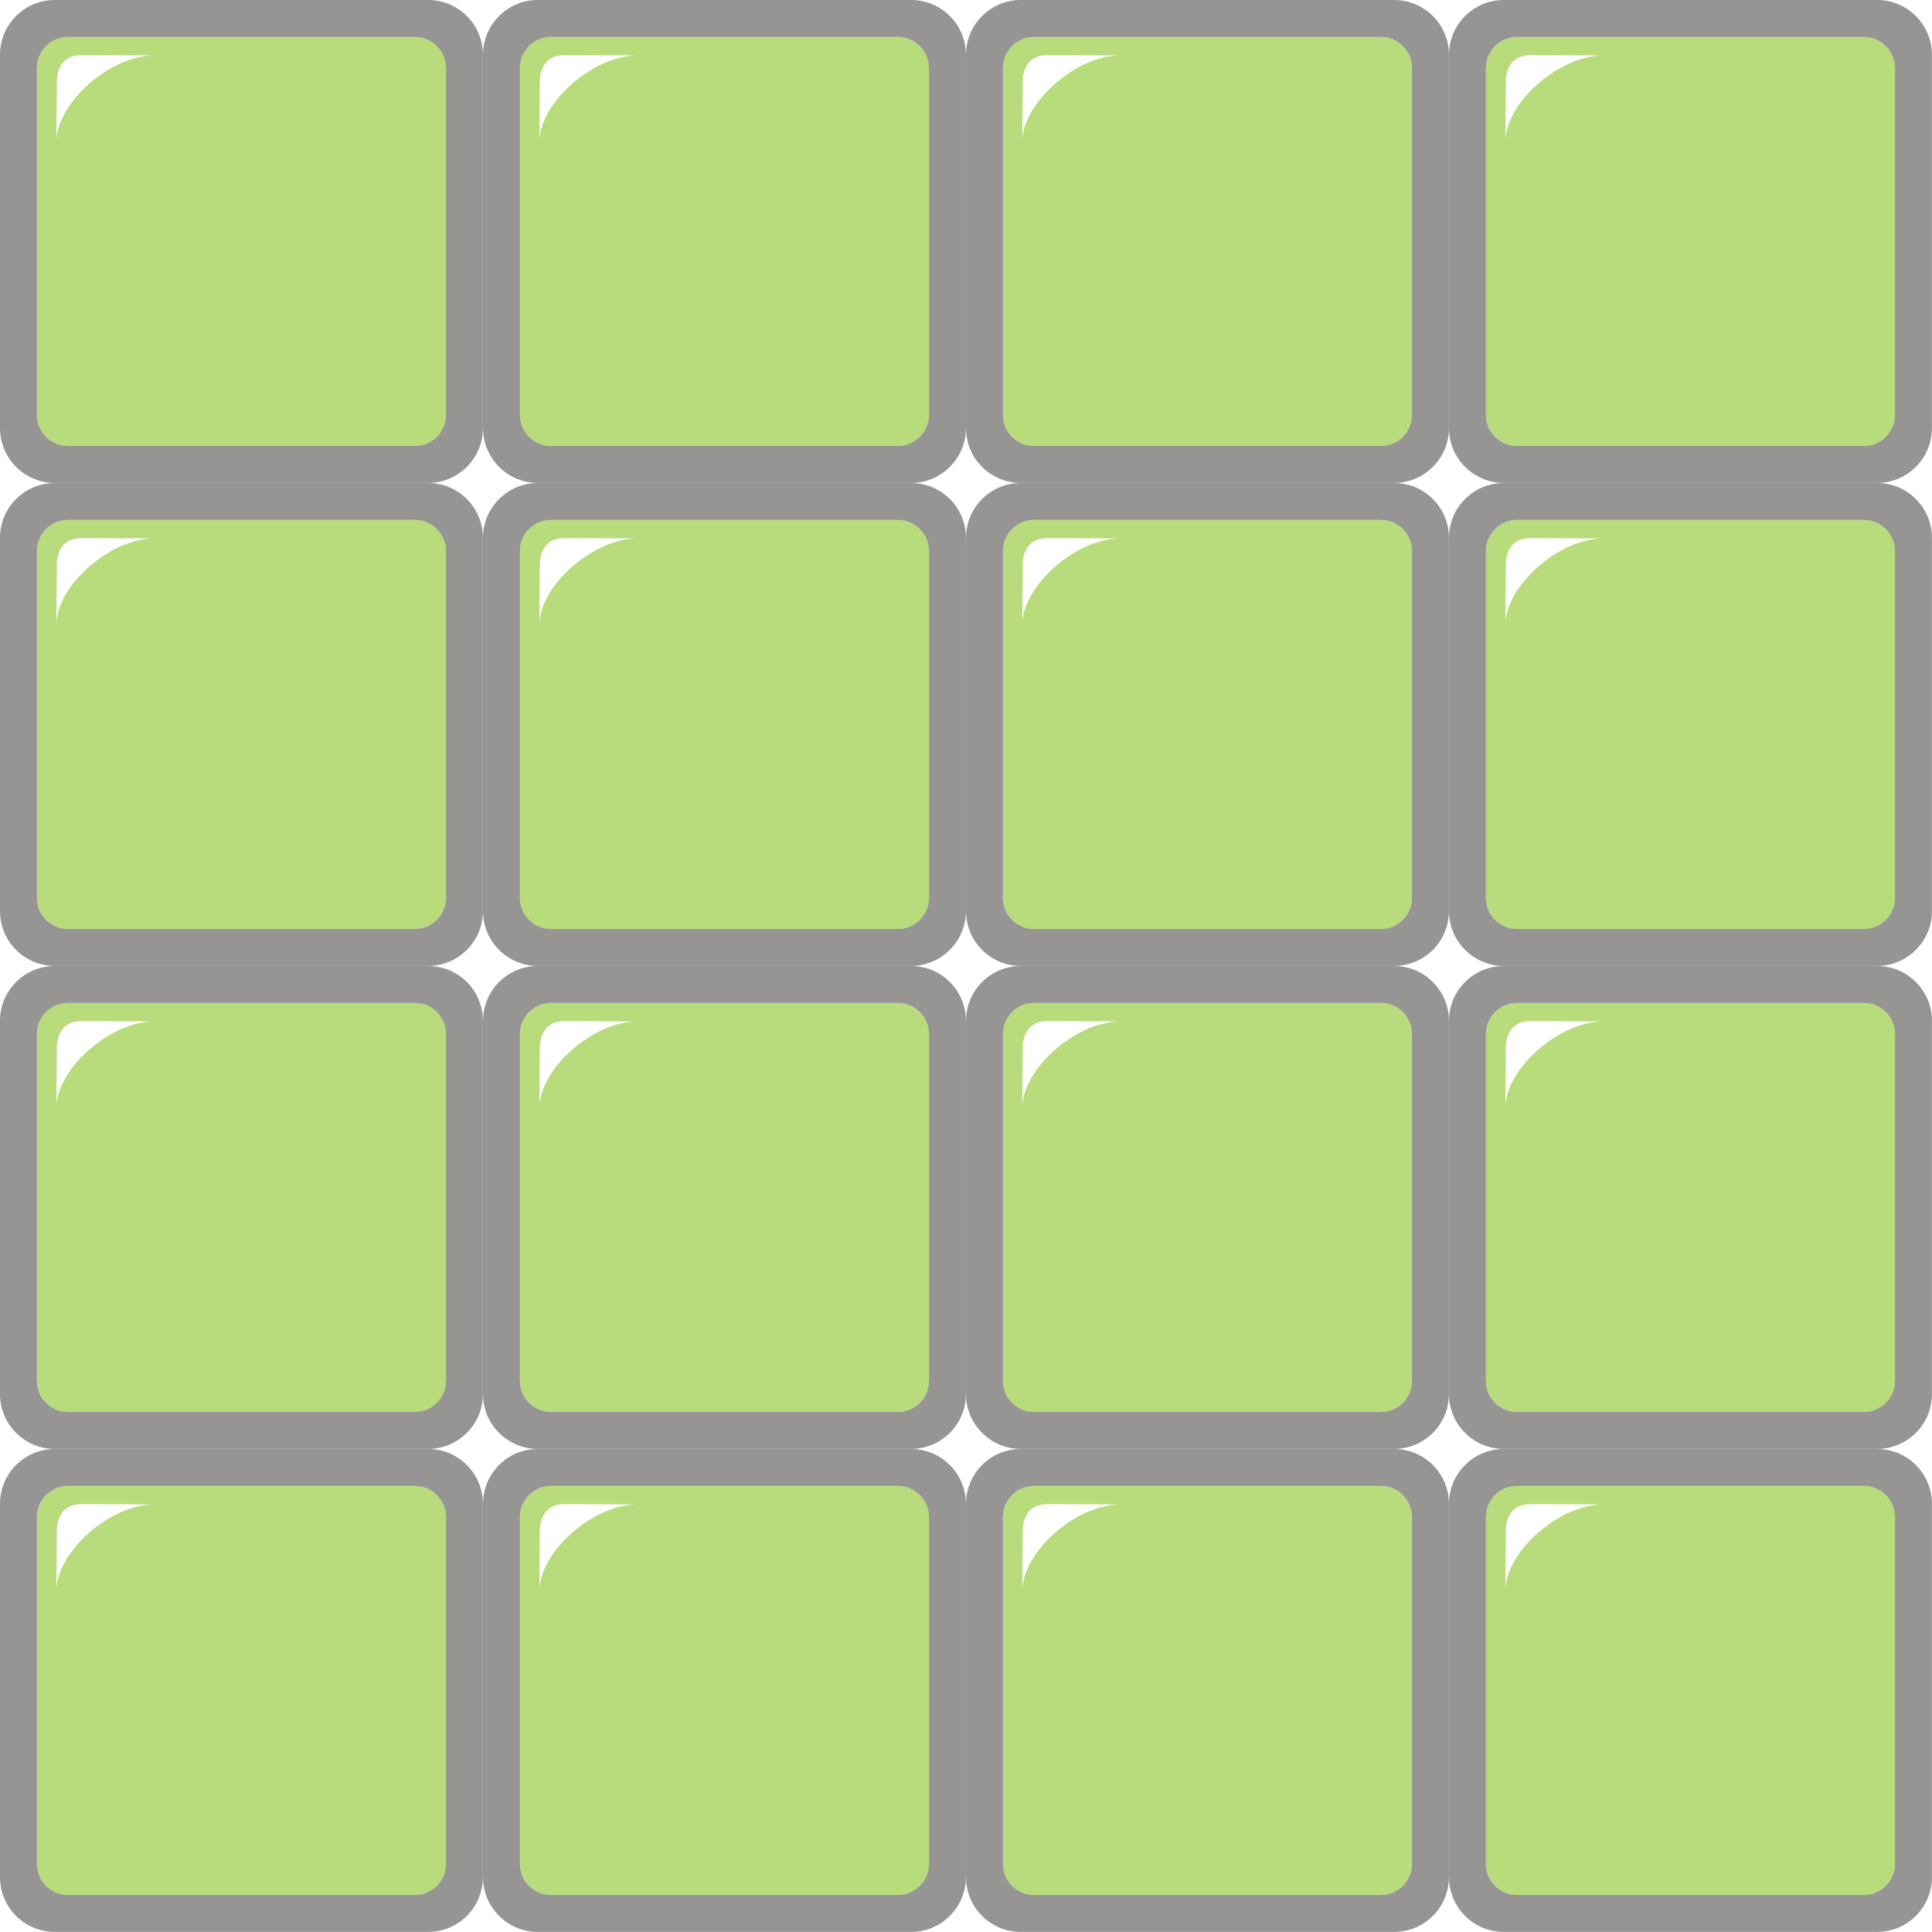
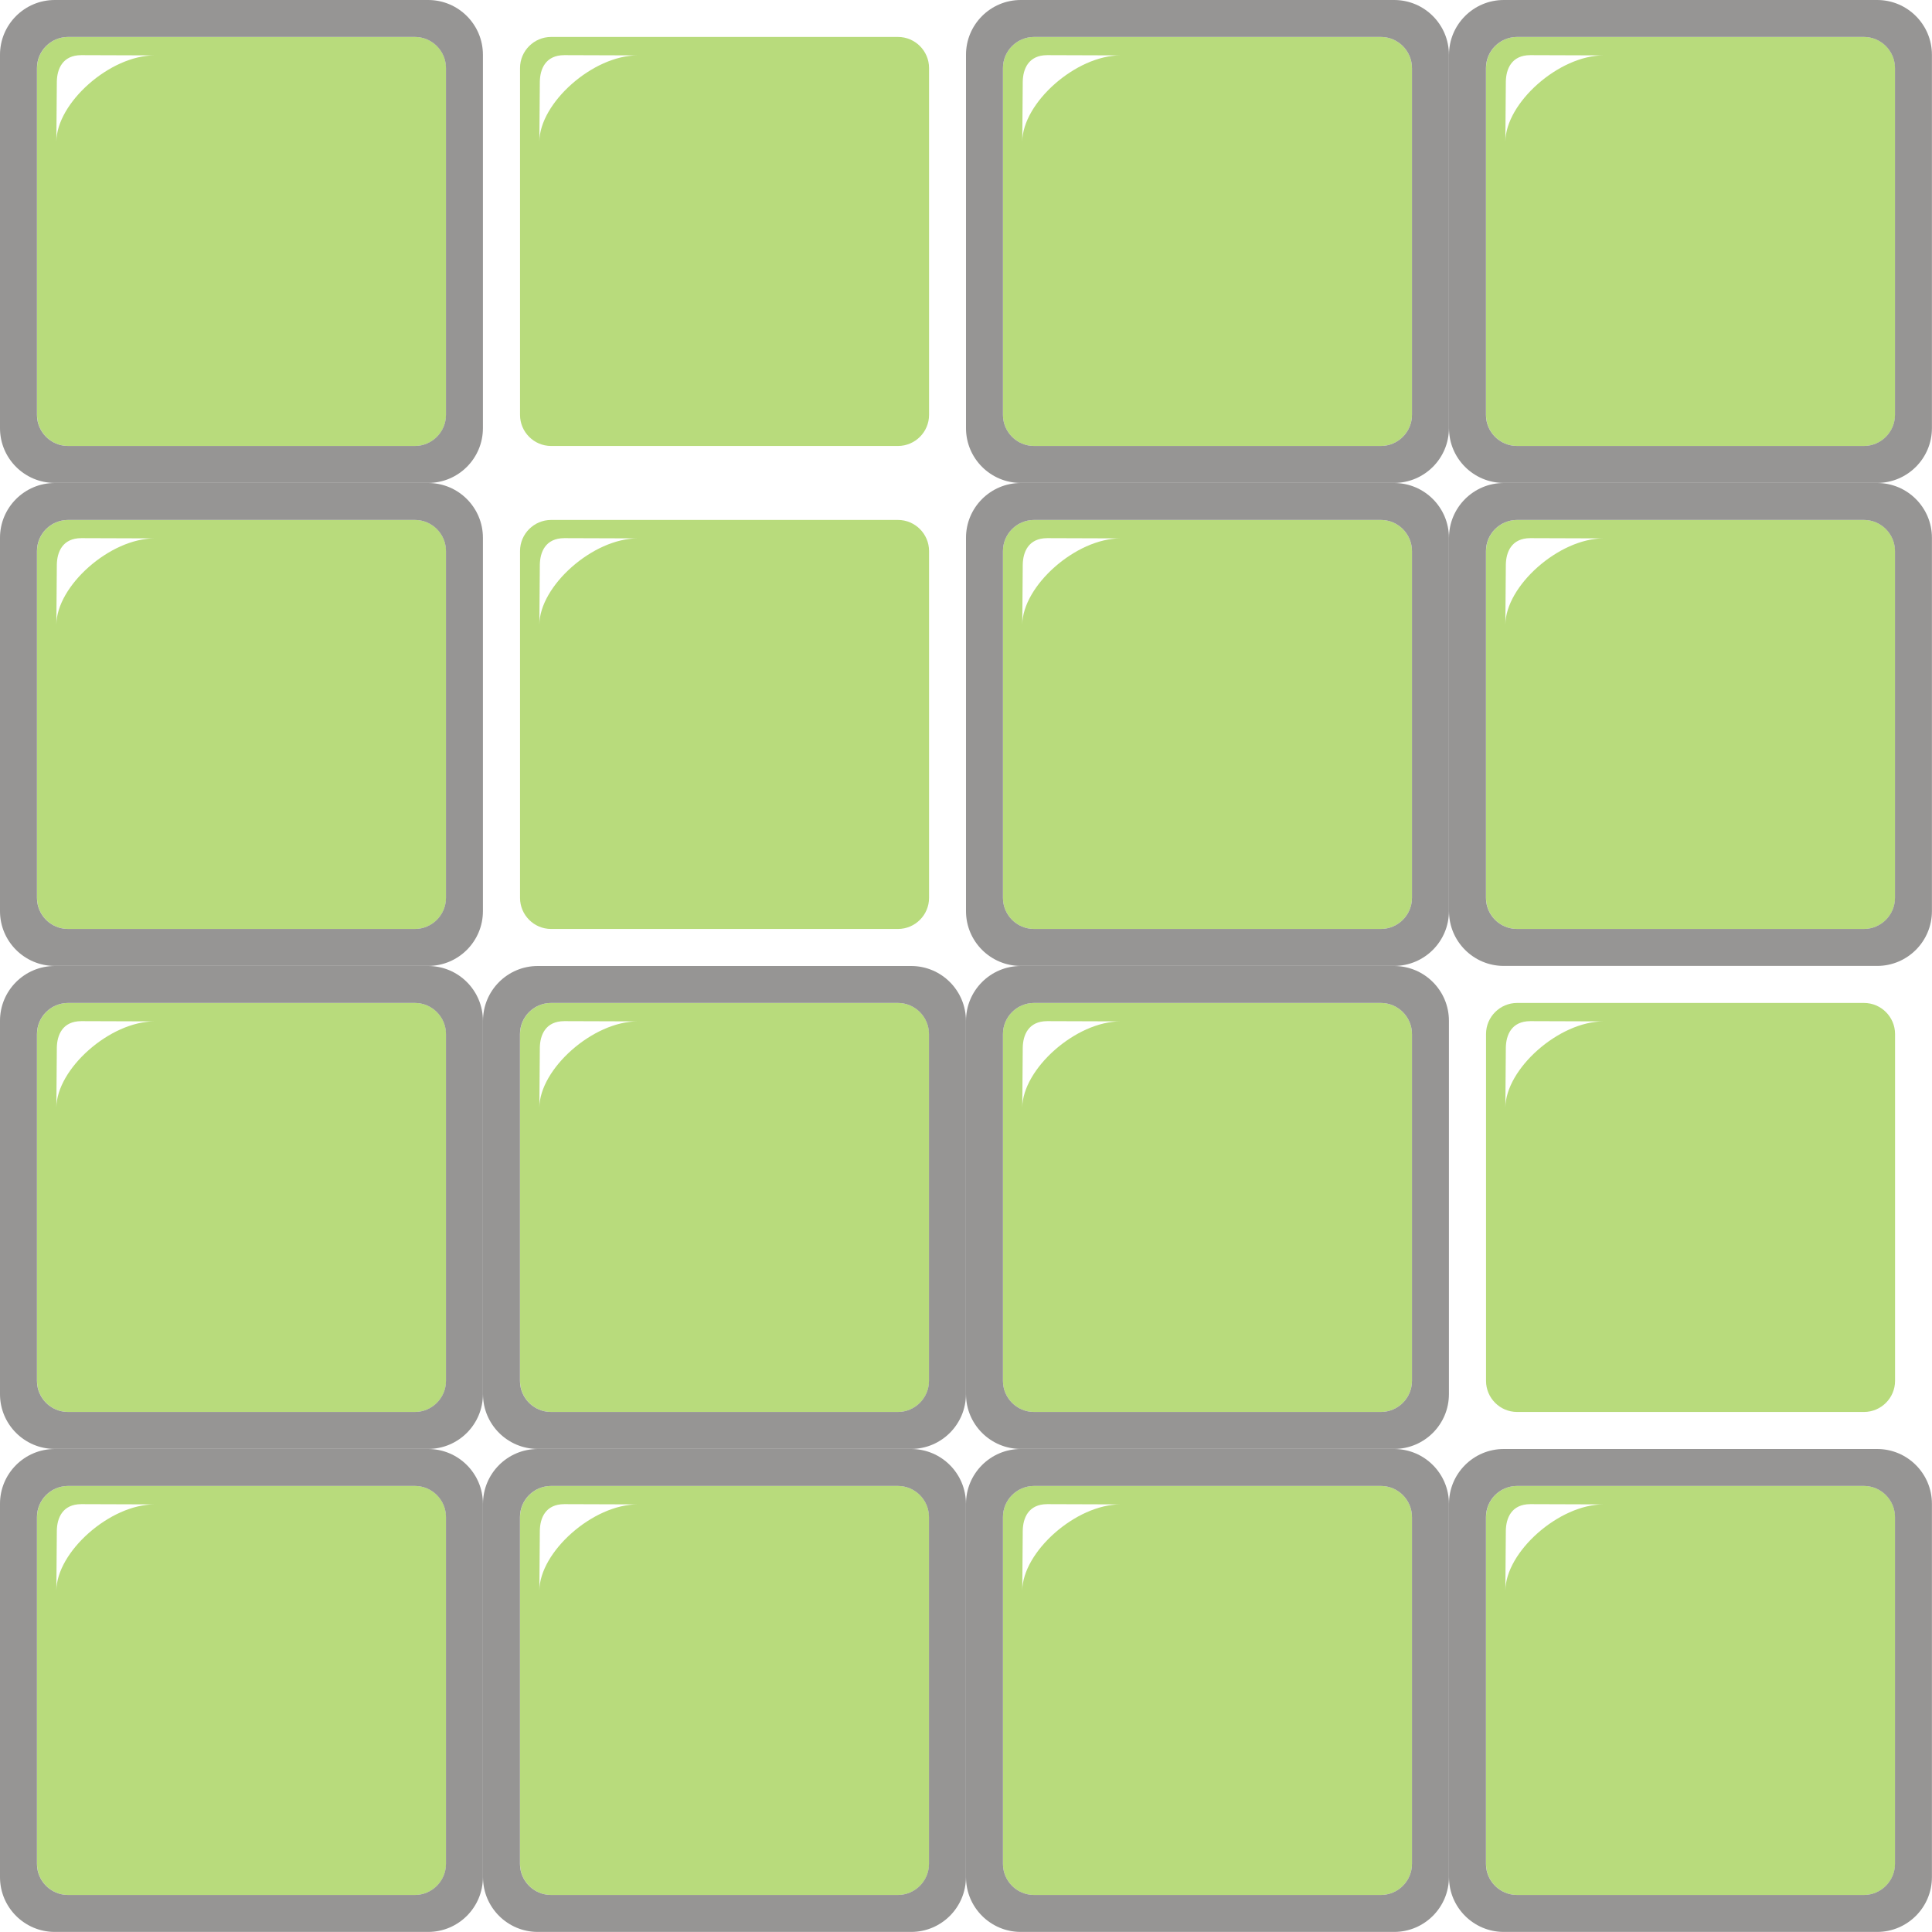
<svg xmlns="http://www.w3.org/2000/svg" xml:space="preserve" width="24in" height="24in" style="shape-rendering:geometricPrecision; text-rendering:geometricPrecision; image-rendering:optimizeQuality; fill-rule:evenodd; clip-rule:evenodd" viewBox="0 0 24 24">
  <defs>
    <style type="text/css">
   
    .fil1 {fill:#969594}
    .fil0 {fill:#B8DB7C}
   
  </style>
  </defs>
  <g id="Layer_x0020_1">
    <g id="_53710968">
      <path id="_73992576" class="fil0" d="M12.845 12.459l4.309 0c0.213,0 0.386,0.174 0.386,0.386l0 4.309c0,0.213 -0.174,0.386 -0.386,0.386l-4.309 0c-0.213,0 -0.386,-0.174 -0.386,-0.386l0 -4.309c0,-0.213 0.174,-0.386 0.386,-0.386zm-0.146 1.302l0.006 -0.748c0.003,-0.151 0.067,-0.328 0.305,-0.328l0.91 0.003c-0.557,0 -1.218,0.591 -1.221,1.072l0 0z" />
      <path id="_73992312" class="fil1" d="M12.68 12l4.639 0c0.375,0 0.68,0.305 0.68,0.68l0 4.639c0,0.375 -0.305,0.68 -0.68,0.68l-4.639 0c-0.375,0 -0.68,-0.305 -0.68,-0.68l0 -4.639c0,-0.375 0.305,-0.68 0.68,-0.68zm0.165 0.459l4.309 0c0.213,0 0.386,0.174 0.386,0.386l0 4.309c0,0.213 -0.174,0.386 -0.386,0.386l-4.309 0c-0.213,0 -0.386,-0.174 -0.386,-0.386l0 -4.309c0,-0.213 0.174,-0.386 0.386,-0.386z" />
      <path id="_73992576_0" class="fil0" d="M6.846 12.459l4.309 0c0.213,0 0.386,0.174 0.386,0.386l0 4.309c0,0.213 -0.174,0.386 -0.386,0.386l-4.309 0c-0.213,0 -0.386,-0.174 -0.386,-0.386l0 -4.309c0,-0.213 0.174,-0.386 0.386,-0.386zm-0.146 1.302l0.006 -0.748c0.003,-0.151 0.067,-0.328 0.305,-0.328l0.91 0.003c-0.557,0 -1.218,0.591 -1.221,1.072l0 0z" />
      <path id="_73992312_1" class="fil1" d="M6.68 12l4.639 0c0.375,0 0.68,0.305 0.68,0.68l0 4.639c0,0.375 -0.305,0.68 -0.68,0.68l-4.639 0c-0.375,0 -0.68,-0.305 -0.68,-0.68l0 -4.639c0,-0.375 0.305,-0.68 0.68,-0.68zm0.165 0.459l4.309 0c0.213,0 0.386,0.174 0.386,0.386l0 4.309c0,0.213 -0.174,0.386 -0.386,0.386l-4.309 0c-0.213,0 -0.386,-0.174 -0.386,-0.386l0 -4.309c0,-0.213 0.174,-0.386 0.386,-0.386z" />
      <path id="_73992576_2" class="fil0" d="M18.846 12.459l4.309 0c0.213,0 0.386,0.174 0.386,0.386l0 4.309c0,0.213 -0.174,0.386 -0.386,0.386l-4.309 0c-0.213,0 -0.386,-0.174 -0.386,-0.386l0 -4.309c0,-0.213 0.174,-0.386 0.386,-0.386zm-0.146 1.302l0.006 -0.748c0.003,-0.151 0.067,-0.328 0.305,-0.328l0.91 0.003c-0.557,0 -1.218,0.591 -1.221,1.072l0 0z" />
-       <path id="_73992312_3" class="fil1" d="M18.68 12l4.639 0c0.375,0 0.68,0.305 0.68,0.68l0 4.639c0,0.375 -0.305,0.68 -0.68,0.68l-4.639 0c-0.375,0 -0.68,-0.305 -0.68,-0.68l0 -4.639c0,-0.375 0.305,-0.68 0.68,-0.68zm0.165 0.459l4.309 0c0.213,0 0.386,0.174 0.386,0.386l0 4.309c0,0.213 -0.174,0.386 -0.386,0.386l-4.309 0c-0.213,0 -0.386,-0.174 -0.386,-0.386l0 -4.309c0,-0.213 0.174,-0.386 0.386,-0.386z" />
      <path id="_73992576_4" class="fil0" d="M12.845 6.459l4.309 0c0.213,0 0.386,0.174 0.386,0.386l0 4.309c0,0.213 -0.174,0.386 -0.386,0.386l-4.309 0c-0.213,0 -0.386,-0.174 -0.386,-0.386l0 -4.309c0,-0.213 0.174,-0.386 0.386,-0.386zm-0.146 1.302l0.006 -0.748c0.003,-0.151 0.067,-0.328 0.305,-0.328l0.91 0.003c-0.557,0 -1.218,0.591 -1.221,1.072l0 0z" />
      <path id="_73992312_5" class="fil1" d="M12.68 6l4.639 0c0.375,0 0.68,0.305 0.68,0.68l0 4.639c0,0.375 -0.305,0.68 -0.68,0.68l-4.639 0c-0.375,0 -0.68,-0.305 -0.68,-0.68l0 -4.639c0,-0.375 0.305,-0.68 0.68,-0.68zm0.165 0.459l4.309 0c0.213,0 0.386,0.174 0.386,0.386l0 4.309c0,0.213 -0.174,0.386 -0.386,0.386l-4.309 0c-0.213,0 -0.386,-0.174 -0.386,-0.386l0 -4.309c0,-0.213 0.174,-0.386 0.386,-0.386z" />
      <path id="_73992576_6" class="fil0" d="M6.846 6.459l4.309 0c0.213,0 0.386,0.174 0.386,0.386l0 4.309c0,0.213 -0.174,0.386 -0.386,0.386l-4.309 0c-0.213,0 -0.386,-0.174 -0.386,-0.386l0 -4.309c0,-0.213 0.174,-0.386 0.386,-0.386zm-0.146 1.302l0.006 -0.748c0.003,-0.151 0.067,-0.328 0.305,-0.328l0.91 0.003c-0.557,0 -1.218,0.591 -1.221,1.072l0 0z" />
-       <path id="_73992312_7" class="fil1" d="M6.68 6l4.639 0c0.375,0 0.68,0.305 0.68,0.68l0 4.639c0,0.375 -0.305,0.68 -0.68,0.68l-4.639 0c-0.375,0 -0.68,-0.305 -0.68,-0.68l0 -4.639c0,-0.375 0.305,-0.68 0.68,-0.68zm0.165 0.459l4.309 0c0.213,0 0.386,0.174 0.386,0.386l0 4.309c0,0.213 -0.174,0.386 -0.386,0.386l-4.309 0c-0.213,0 -0.386,-0.174 -0.386,-0.386l0 -4.309c0,-0.213 0.174,-0.386 0.386,-0.386z" />
      <path id="_73992576_8" class="fil0" d="M18.846 6.459l4.309 0c0.213,0 0.386,0.174 0.386,0.386l0 4.309c0,0.213 -0.174,0.386 -0.386,0.386l-4.309 0c-0.213,0 -0.386,-0.174 -0.386,-0.386l0 -4.309c0,-0.213 0.174,-0.386 0.386,-0.386zm-0.146 1.302l0.006 -0.748c0.003,-0.151 0.067,-0.328 0.305,-0.328l0.91 0.003c-0.557,0 -1.218,0.591 -1.221,1.072l0 0z" />
      <path id="_73992312_9" class="fil1" d="M18.68 6l4.639 0c0.375,0 0.68,0.305 0.68,0.68l0 4.639c0,0.375 -0.305,0.68 -0.68,0.68l-4.639 0c-0.375,0 -0.68,-0.305 -0.68,-0.68l0 -4.639c0,-0.375 0.305,-0.68 0.68,-0.68zm0.165 0.459l4.309 0c0.213,0 0.386,0.174 0.386,0.386l0 4.309c0,0.213 -0.174,0.386 -0.386,0.386l-4.309 0c-0.213,0 -0.386,-0.174 -0.386,-0.386l0 -4.309c0,-0.213 0.174,-0.386 0.386,-0.386z" />
      <path id="_73992576_10" class="fil0" d="M12.845 18.459l4.309 0c0.213,0 0.386,0.174 0.386,0.386l0 4.309c0,0.213 -0.174,0.386 -0.386,0.386l-4.309 0c-0.213,0 -0.386,-0.174 -0.386,-0.386l0 -4.309c0,-0.213 0.174,-0.386 0.386,-0.386zm-0.146 1.302l0.006 -0.748c0.003,-0.151 0.067,-0.328 0.305,-0.328l0.91 0.003c-0.557,0 -1.218,0.591 -1.221,1.072l0 0z" />
      <path id="_73992312_11" class="fil1" d="M12.68 18l4.639 0c0.375,0 0.68,0.305 0.68,0.68l0 4.639c0,0.375 -0.305,0.68 -0.68,0.68l-4.639 0c-0.375,0 -0.68,-0.305 -0.68,-0.68l0 -4.639c0,-0.375 0.305,-0.68 0.68,-0.68zm0.165 0.459l4.309 0c0.213,0 0.386,0.174 0.386,0.386l0 4.309c0,0.213 -0.174,0.386 -0.386,0.386l-4.309 0c-0.213,0 -0.386,-0.174 -0.386,-0.386l0 -4.309c0,-0.213 0.174,-0.386 0.386,-0.386z" />
      <path id="_73992576_12" class="fil0" d="M6.846 18.459l4.309 0c0.213,0 0.386,0.174 0.386,0.386l0 4.309c0,0.213 -0.174,0.386 -0.386,0.386l-4.309 0c-0.213,0 -0.386,-0.174 -0.386,-0.386l0 -4.309c0,-0.213 0.174,-0.386 0.386,-0.386zm-0.146 1.302l0.006 -0.748c0.003,-0.151 0.067,-0.328 0.305,-0.328l0.91 0.003c-0.557,0 -1.218,0.591 -1.221,1.072l0 0z" />
      <path id="_73992312_13" class="fil1" d="M6.68 18l4.639 0c0.375,0 0.68,0.305 0.68,0.68l0 4.639c0,0.375 -0.305,0.68 -0.68,0.68l-4.639 0c-0.375,0 -0.68,-0.305 -0.68,-0.68l0 -4.639c0,-0.375 0.305,-0.68 0.68,-0.68zm0.165 0.459l4.309 0c0.213,0 0.386,0.174 0.386,0.386l0 4.309c0,0.213 -0.174,0.386 -0.386,0.386l-4.309 0c-0.213,0 -0.386,-0.174 -0.386,-0.386l0 -4.309c0,-0.213 0.174,-0.386 0.386,-0.386z" />
      <path id="_73992576_14" class="fil0" d="M18.846 18.459l4.309 0c0.213,0 0.386,0.174 0.386,0.386l0 4.309c0,0.213 -0.174,0.386 -0.386,0.386l-4.309 0c-0.213,0 -0.386,-0.174 -0.386,-0.386l0 -4.309c0,-0.213 0.174,-0.386 0.386,-0.386zm-0.146 1.302l0.006 -0.748c0.003,-0.151 0.067,-0.328 0.305,-0.328l0.91 0.003c-0.557,0 -1.218,0.591 -1.221,1.072l0 0z" />
      <path id="_73992312_15" class="fil1" d="M18.68 18l4.639 0c0.375,0 0.68,0.305 0.68,0.68l0 4.639c0,0.375 -0.305,0.68 -0.68,0.68l-4.639 0c-0.375,0 -0.68,-0.305 -0.68,-0.68l0 -4.639c0,-0.375 0.305,-0.68 0.68,-0.68zm0.165 0.459l4.309 0c0.213,0 0.386,0.174 0.386,0.386l0 4.309c0,0.213 -0.174,0.386 -0.386,0.386l-4.309 0c-0.213,0 -0.386,-0.174 -0.386,-0.386l0 -4.309c0,-0.213 0.174,-0.386 0.386,-0.386z" />
      <path id="_73992576_16" class="fil0" d="M12.845 0.459l4.309 0c0.213,0 0.386,0.174 0.386,0.386l0 4.309c0,0.213 -0.174,0.386 -0.386,0.386l-4.309 0c-0.213,0 -0.386,-0.174 -0.386,-0.386l0 -4.309c0,-0.213 0.174,-0.386 0.386,-0.386zm-0.146 1.302l0.006 -0.748c0.003,-0.151 0.067,-0.328 0.305,-0.328l0.91 0.003c-0.557,0 -1.218,0.591 -1.221,1.072l0 0z" />
      <path id="_73992312_17" class="fil1" d="M12.68 0l4.639 0c0.375,0 0.68,0.305 0.68,0.68l0 4.639c0,0.375 -0.305,0.68 -0.68,0.68l-4.639 0c-0.375,0 -0.68,-0.305 -0.68,-0.68l0 -4.639c0,-0.375 0.305,-0.68 0.68,-0.68zm0.165 0.459l4.309 0c0.213,0 0.386,0.174 0.386,0.386l0 4.309c0,0.213 -0.174,0.386 -0.386,0.386l-4.309 0c-0.213,0 -0.386,-0.174 -0.386,-0.386l0 -4.309c0,-0.213 0.174,-0.386 0.386,-0.386z" />
      <path id="_73992576_18" class="fil0" d="M6.846 0.459l4.309 0c0.213,0 0.386,0.174 0.386,0.386l0 4.309c0,0.213 -0.174,0.386 -0.386,0.386l-4.309 0c-0.213,0 -0.386,-0.174 -0.386,-0.386l0 -4.309c0,-0.213 0.174,-0.386 0.386,-0.386zm-0.146 1.302l0.006 -0.748c0.003,-0.151 0.067,-0.328 0.305,-0.328l0.91 0.003c-0.557,0 -1.218,0.591 -1.221,1.072l0 0z" />
-       <path id="_73992312_19" class="fil1" d="M6.68 0l4.639 0c0.375,0 0.68,0.305 0.68,0.68l0 4.639c0,0.375 -0.305,0.68 -0.68,0.68l-4.639 0c-0.375,0 -0.68,-0.305 -0.68,-0.68l0 -4.639c0,-0.375 0.305,-0.68 0.68,-0.68zm0.165 0.459l4.309 0c0.213,0 0.386,0.174 0.386,0.386l0 4.309c0,0.213 -0.174,0.386 -0.386,0.386l-4.309 0c-0.213,0 -0.386,-0.174 -0.386,-0.386l0 -4.309c0,-0.213 0.174,-0.386 0.386,-0.386z" />
      <path id="_73992576_20" class="fil0" d="M18.846 0.459l4.309 0c0.213,0 0.386,0.174 0.386,0.386l0 4.309c0,0.213 -0.174,0.386 -0.386,0.386l-4.309 0c-0.213,0 -0.386,-0.174 -0.386,-0.386l0 -4.309c0,-0.213 0.174,-0.386 0.386,-0.386zm-0.146 1.302l0.006 -0.748c0.003,-0.151 0.067,-0.328 0.305,-0.328l0.91 0.003c-0.557,0 -1.218,0.591 -1.221,1.072l0 0z" />
      <path id="_73992312_21" class="fil1" d="M18.68 0l4.639 0c0.375,0 0.68,0.305 0.68,0.68l0 4.639c0,0.375 -0.305,0.68 -0.68,0.68l-4.639 0c-0.375,0 -0.68,-0.305 -0.68,-0.68l0 -4.639c0,-0.375 0.305,-0.68 0.68,-0.68zm0.165 0.459l4.309 0c0.213,0 0.386,0.174 0.386,0.386l0 4.309c0,0.213 -0.174,0.386 -0.386,0.386l-4.309 0c-0.213,0 -0.386,-0.174 -0.386,-0.386l0 -4.309c0,-0.213 0.174,-0.386 0.386,-0.386z" />
      <path id="_73992576_22" class="fil0" d="M0.846 12.459l4.309 0c0.213,0 0.386,0.174 0.386,0.386l0 4.309c0,0.213 -0.174,0.386 -0.386,0.386l-4.309 0c-0.213,0 -0.386,-0.174 -0.386,-0.386l0 -4.309c0,-0.213 0.174,-0.386 0.386,-0.386zm-0.146 1.302l0.006 -0.748c0.003,-0.151 0.067,-0.328 0.305,-0.328l0.91 0.003c-0.557,0 -1.218,0.591 -1.221,1.072l0 0z" />
      <path id="_73992312_23" class="fil1" d="M0.68 12l4.639 0c0.375,0 0.68,0.305 0.68,0.68l0 4.639c0,0.375 -0.305,0.68 -0.68,0.68l-4.639 0c-0.375,0 -0.68,-0.305 -0.68,-0.68l0 -4.639c0,-0.375 0.305,-0.68 0.68,-0.68zm0.165 0.459l4.309 0c0.213,0 0.386,0.174 0.386,0.386l0 4.309c0,0.213 -0.174,0.386 -0.386,0.386l-4.309 0c-0.213,0 -0.386,-0.174 -0.386,-0.386l0 -4.309c0,-0.213 0.174,-0.386 0.386,-0.386z" />
      <path id="_73992576_24" class="fil0" d="M0.846 6.459l4.309 0c0.213,0 0.386,0.174 0.386,0.386l0 4.309c0,0.213 -0.174,0.386 -0.386,0.386l-4.309 0c-0.213,0 -0.386,-0.174 -0.386,-0.386l0 -4.309c0,-0.213 0.174,-0.386 0.386,-0.386zm-0.146 1.302l0.006 -0.748c0.003,-0.151 0.067,-0.328 0.305,-0.328l0.91 0.003c-0.557,0 -1.218,0.591 -1.221,1.072l0 0z" />
      <path id="_73992312_25" class="fil1" d="M0.68 6l4.639 0c0.375,0 0.68,0.305 0.68,0.68l0 4.639c0,0.375 -0.305,0.68 -0.68,0.68l-4.639 0c-0.375,0 -0.68,-0.305 -0.68,-0.68l0 -4.639c0,-0.375 0.305,-0.68 0.68,-0.68zm0.165 0.459l4.309 0c0.213,0 0.386,0.174 0.386,0.386l0 4.309c0,0.213 -0.174,0.386 -0.386,0.386l-4.309 0c-0.213,0 -0.386,-0.174 -0.386,-0.386l0 -4.309c0,-0.213 0.174,-0.386 0.386,-0.386z" />
      <path id="_73992576_26" class="fil0" d="M0.846 18.459l4.309 0c0.213,0 0.386,0.174 0.386,0.386l0 4.309c0,0.213 -0.174,0.386 -0.386,0.386l-4.309 0c-0.213,0 -0.386,-0.174 -0.386,-0.386l0 -4.309c0,-0.213 0.174,-0.386 0.386,-0.386zm-0.146 1.302l0.006 -0.748c0.003,-0.151 0.067,-0.328 0.305,-0.328l0.91 0.003c-0.557,0 -1.218,0.591 -1.221,1.072l0 0z" />
      <path id="_73992312_27" class="fil1" d="M0.68 18l4.639 0c0.375,0 0.68,0.305 0.68,0.68l0 4.639c0,0.375 -0.305,0.68 -0.68,0.68l-4.639 0c-0.375,0 -0.68,-0.305 -0.68,-0.68l0 -4.639c0,-0.375 0.305,-0.68 0.68,-0.68zm0.165 0.459l4.309 0c0.213,0 0.386,0.174 0.386,0.386l0 4.309c0,0.213 -0.174,0.386 -0.386,0.386l-4.309 0c-0.213,0 -0.386,-0.174 -0.386,-0.386l0 -4.309c0,-0.213 0.174,-0.386 0.386,-0.386z" />
      <path id="_73992576_28" class="fil0" d="M0.846 0.459l4.309 0c0.213,0 0.386,0.174 0.386,0.386l0 4.309c0,0.213 -0.174,0.386 -0.386,0.386l-4.309 0c-0.213,0 -0.386,-0.174 -0.386,-0.386l0 -4.309c0,-0.213 0.174,-0.386 0.386,-0.386zm-0.146 1.302l0.006 -0.748c0.003,-0.151 0.067,-0.328 0.305,-0.328l0.91 0.003c-0.557,0 -1.218,0.591 -1.221,1.072l0 0z" />
      <path id="_73992312_29" class="fil1" d="M0.68 0l4.639 0c0.375,0 0.68,0.305 0.68,0.68l0 4.639c0,0.375 -0.305,0.68 -0.68,0.68l-4.639 0c-0.375,0 -0.68,-0.305 -0.68,-0.68l0 -4.639c0,-0.375 0.305,-0.68 0.68,-0.68zm0.165 0.459l4.309 0c0.213,0 0.386,0.174 0.386,0.386l0 4.309c0,0.213 -0.174,0.386 -0.386,0.386l-4.309 0c-0.213,0 -0.386,-0.174 -0.386,-0.386l0 -4.309c0,-0.213 0.174,-0.386 0.386,-0.386z" />
    </g>
  </g>
</svg>